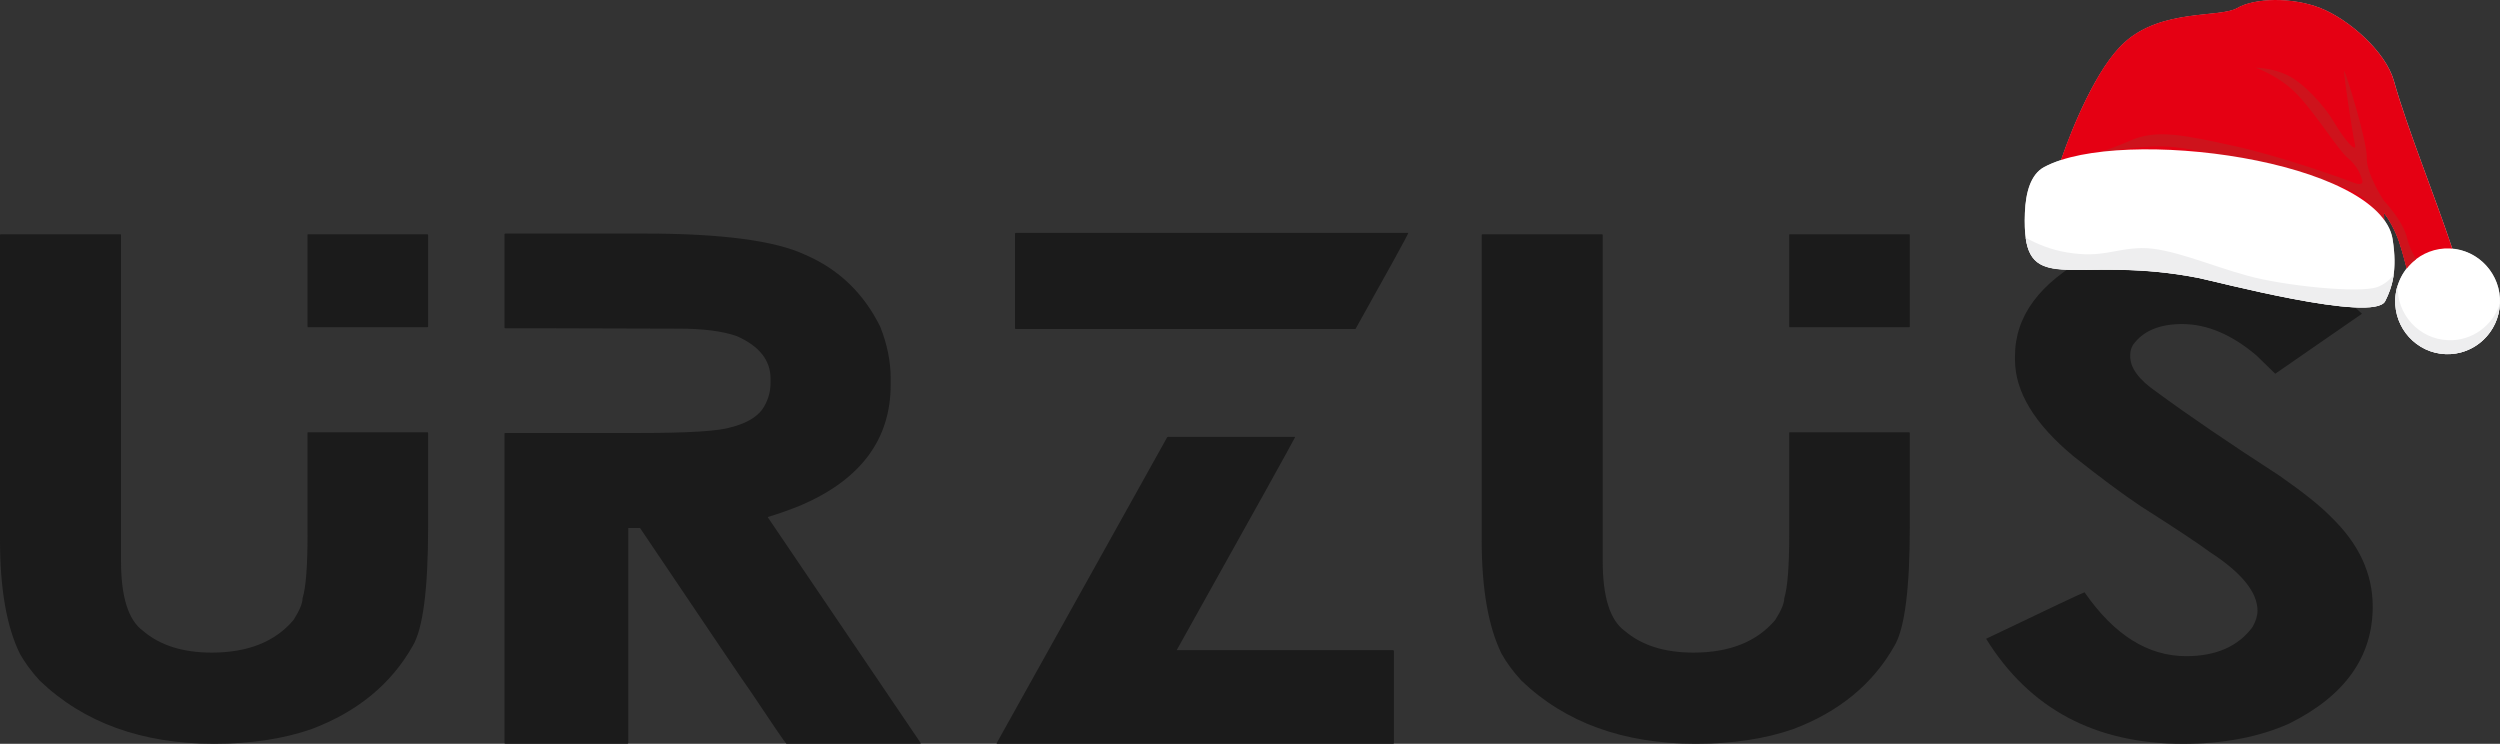
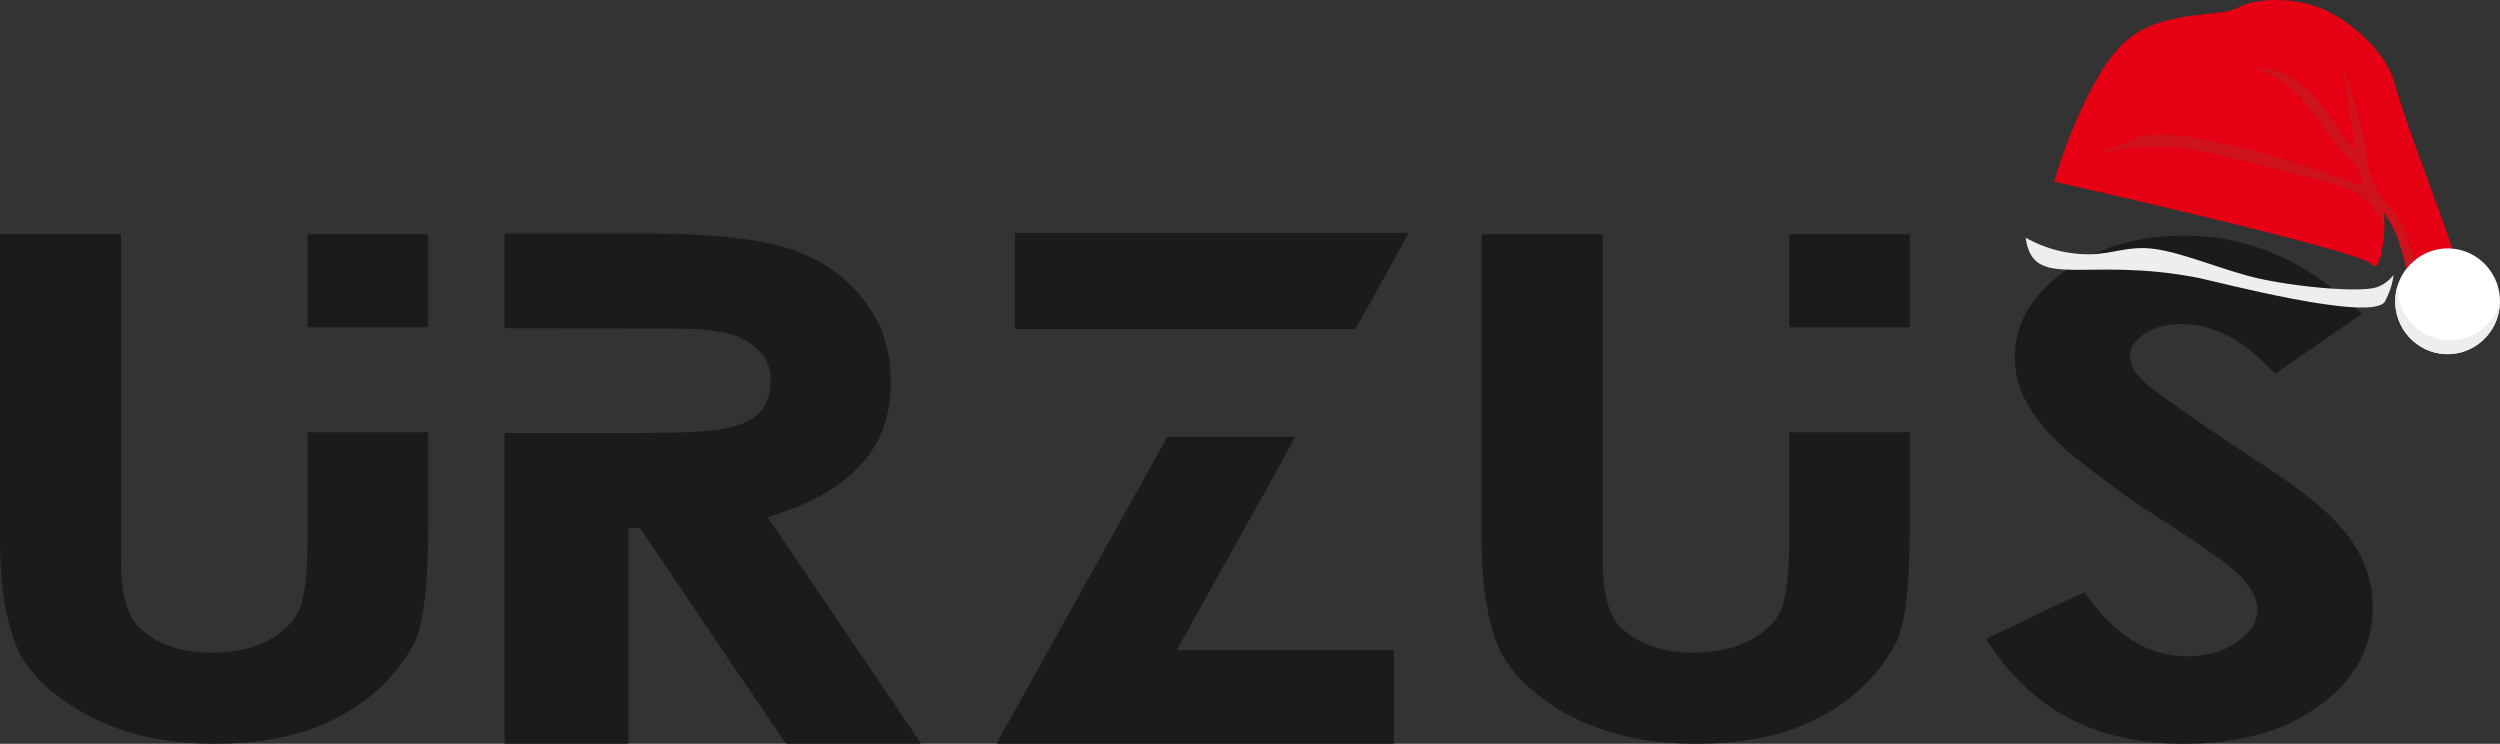
<svg xmlns="http://www.w3.org/2000/svg" viewBox="0 0 567.65 168.89" data-name="Capa 2" id="Capa_2">
  <rect x="0" y="0" width="567.65" height="168.89" fill="#333333" stroke="none" />
  <defs>
    <style>
      .cls-1 {
        fill: #ce131c;
      }

      .cls-1, .cls-2, .cls-3, .cls-4, .cls-5 {
        fill-rule: evenodd;
      }

      .cls-2 {
        fill: #fff;
      }

      .cls-3 {
        fill: #ccc;
      }

      .cls-4 {
        fill: #e50013;
      }

      .cls-6 {
        fill: #1b1b1b;
      }

      .cls-5 {
        fill: #eeeeef;
      }
    </style>
  </defs>
  <g data-name="Capa 1" id="Capa_1-2">
    <path d="M.2,53.19h27.07c.14,0,.21.05.21.16v74.04c0,8.17,1.67,13.46,5.02,15.87,3.83,3.28,9.02,4.92,15.59,4.92,8.2,0,14.39-2.47,18.56-7.41,1.37-2.15,2.05-3.79,2.05-4.92.75-2.42,1.13-7.22,1.13-14.42v-23.12c0-.11.03-.16.1-.16h27.07c.14,0,.21.05.21.16v21.27c0,14.13-1.16,23.15-3.49,27.07-4.92,8.7-12.61,15.01-23.07,18.93-6.36,2.2-13.71,3.3-22.05,3.3-16.41,0-29.6-4.78-39.58-14.34-1.92-2.09-3.42-4.14-4.51-6.12-3.01-6.12-4.51-14.74-4.51-25.86V53.35c0-.11.07-.16.21-.16h0ZM69.93,53.19h27.07c.14,0,.21.05.21.16v20.79c0,.11-.07.16-.21.16h-27.07c-.07,0-.1-.05-.1-.16v-20.79c0-.11.03-.16.1-.16Z" class="cls-6" />
    <path d="M114.77,53.03h31.58c17.5,0,29.67,1.61,36.51,4.83,7.59,3.28,13.26,8.73,17.02,16.35,1.57,3.98,2.36,7.87,2.36,11.68v1.45c0,12.35-6.73,21.46-20.2,27.31-2.46,1.02-5.02,1.93-7.69,2.74v.08l34.76,51.32-.21.08h-30.35c-.27-.21-3.01-4.22-8.2-12-.41-.48-8.75-12.81-25.02-36.98h-2.67v48.82c0,.11-.07.16-.21.16h-27.69c-.14,0-.21-.05-.21-.16v-70.24c0-.11.07-.16.21-.16h30.56c11.07,0,17.95-.43,20.61-1.29,3.28-.81,5.64-2.12,7.08-3.95,1.3-1.88,1.95-3.92,1.95-6.12v-.97c0-4.19-2.56-7.41-7.69-9.67-3.21-1.13-7.59-1.69-13.13-1.69-11.35-.05-20.75-.08-28.2-.08h-11.18c-.14,0-.21-.05-.21-.16v-21.19c0-.11.07-.16.21-.16h.01Z" class="cls-6" />
    <path d="M265.23,99.2h28.82v.08c-.21.54-9.16,16.65-26.87,48.34h49.12c.14.05.21.11.21.16v20.95c0,.11-.07.16-.21.16h-89.83l-.21-.08,38.76-69.53.21-.08ZM230.67,52.87h89.11c-.27.75-4.27,8.03-12,21.83h-77.11c-.14,0-.21-.05-.21-.16v-21.51c.07-.11.14-.16.21-.16h0Z" class="cls-6" />
    <path d="M336.63,53.19h27.07c.14,0,.21.05.21.16v74.04c0,8.17,1.67,13.46,5.02,15.87,3.83,3.28,9.02,4.92,15.59,4.92,8.2,0,14.39-2.47,18.56-7.41,1.37-2.15,2.05-3.79,2.05-4.92.75-2.42,1.13-7.22,1.13-14.42v-23.12c0-.11.03-.16.1-.16h27.07c.14,0,.21.05.21.16v21.27c0,14.13-1.16,23.15-3.49,27.07-4.92,8.7-12.61,15.01-23.07,18.93-6.36,2.2-13.71,3.3-22.05,3.3-16.41,0-29.6-4.78-39.58-14.34-1.92-2.09-3.42-4.14-4.51-6.12-3.01-6.12-4.51-14.74-4.51-25.86V53.35c0-.11.07-.16.21-.16h0ZM406.36,53.19h27.07c.14,0,.21.05.21.16v20.79c0,.11-.07.16-.21.16h-27.07c-.07,0-.1-.05-.1-.16v-20.79c0-.11.03-.16.1-.16Z" class="cls-6" />
    <path d="M495.91,53.51c12.03,0,22.93,3.76,32.71,11.28,3.08,2.36,5.64,4.51,7.69,6.45-.07.05-6.63,4.59-19.69,13.62l-4.31-4.19c-5.61-4.73-11.21-7.09-16.82-7.09-5.2,0-8.92,1.58-11.18,4.75-.41.7-.62,1.45-.62,2.26v.32c0,2.63,1.95,5.29,5.84,7.98,7.45,5.48,16.78,11.84,28,19.09,5.47,3.81,9.4,6.96,11.79,9.43,6.29,6.07,9.43,12.84,9.43,20.3,0,11.44-6.32,20.3-18.97,26.59-6.84,3.06-14.87,4.59-24.1,4.59-19.96,0-34.87-7.95-44.71-23.85,14.56-6.98,22.01-10.5,22.35-10.55,6.7,9.67,14.39,14.5,23.07,14.5,6.77,0,11.79-2.2,15.07-6.61.75-1.34,1.13-2.58,1.13-3.71,0-4.19-3.59-8.62-10.77-13.29-2.6-1.93-7.86-5.42-15.79-10.47-4.03-2.69-9.09-6.45-15.18-11.28-8.89-7.36-13.33-14.69-13.33-22v-.72c0-9.13,5.61-16.7,16.82-22.72,6.29-3.11,13.47-4.67,21.54-4.67h.03,0Z" class="cls-6" />
    <g>
-       <path d="M567.57,69.66c-.02.15-.02.31-.04.46-.86,6.02-6.11,10.54-12.26,10.29-6.56-.27-11.67-5.85-11.4-12.48.01-.37.05-.73.1-1.1.01-.08.02-.17.04-.25.1-.63.23-1.24.42-1.84v.02s0,.02,0,.03c.45-1.42,1.14-2.72,2.04-3.85,0-.02-.01-.04-.02-.06-.07-.29-.15-.6-.23-.9,0-.03-.02-.06-.02-.09-.09-.33-.17-.66-.27-1,0,0,0-.01,0-.02-.09-.33-.18-.67-.28-1,0-.03-.02-.07-.03-.1-.09-.32-.18-.63-.27-.94,0-.03-.02-.06-.03-.09-.1-.33-.2-.66-.3-.98,0,0,0,0,0-.01-.1-.31-.2-.62-.3-.91,0-.03-.02-.05-.03-.08-.09-.27-.19-.54-.28-.78,0-.02-.02-.05-.03-.07-.1-.26-.2-.51-.3-.73-1.39-3.18-2.77-4.83-2.77-4.83l.03,1.59c1.01,1.4,1.69,2.88,1.93,4.43.53,3.33.52,5.93.22,8.07,0,0,0,0,0,0-.01.08-.03.15-.04.23-.03.17-.05.33-.08.49-.02.13-.05.25-.07.37-.03.16-.07.31-.1.46-.03.12-.06.24-.08.35-.04.15-.08.29-.12.44-.03.11-.06.22-.09.33-.04.14-.09.28-.13.42-.03.1-.07.21-.1.31-.05.14-.1.27-.15.4-.04.09-.07.19-.11.28-.05.13-.11.27-.16.4-.04.09-.07.17-.11.26-.06.14-.13.28-.19.42-.03.07-.06.13-.09.2-.1.2-.19.4-.29.6-2.56,5.03-38.86-4.6-42.42-5.29-.75-.15-1.48-.28-2.21-.4-.09-.02-.19-.03-.28-.05-.69-.12-1.36-.22-2.02-.32-.12-.02-.24-.04-.36-.05-.65-.09-1.29-.18-1.93-.26-.11-.01-.22-.03-.33-.04-.64-.08-1.28-.15-1.9-.21-.06,0-.11-.01-.17-.02-.62-.06-1.22-.12-1.82-.16-.06,0-.12,0-.17-.01-.6-.05-1.18-.09-1.76-.12-.1,0-.2-.01-.3-.02-.56-.03-1.1-.06-1.64-.08-.1,0-.21,0-.31-.01-.54-.02-1.06-.04-1.58-.06-.08,0-.15,0-.23,0-.53-.01-1.04-.02-1.55-.03-.02,0-.04,0-.05,0-.52,0-1.02-.01-1.51-.01-.08,0-.16,0-.24,0-.46,0-.92,0-1.37,0-.1,0-.2,0-.3,0-.43,0-.85,0-1.27.01-.15,0-.3,0-.45,0-.23,0-.45,0-.67,0-.6,0-1.17.01-1.73.02-.02,0-.04,0-.06,0-.4,0-.79,0-1.17,0-.06,0-.12,0-.17,0-.37,0-.73,0-1.08,0-.06,0-.11,0-.17,0-.35,0-.7-.02-1.03-.03-.04,0-.07,0-.11,0-.34-.01-.67-.03-1-.05,0,0-.02,0-.02,0-.32-.02-.63-.05-.93-.08-.04,0-.08,0-.12-.01-.29-.03-.56-.07-.83-.12-.05,0-.09-.02-.14-.02-.26-.05-.52-.1-.77-.16-.04,0-.07-.02-.11-.03-.25-.06-.5-.13-.74-.21-.01,0-.02,0-.03-.01-.23-.08-.46-.17-.67-.26-.02-.01-.05-.02-.07-.03-.21-.1-.41-.2-.6-.31-.03-.02-.07-.04-.1-.06-.19-.11-.36-.24-.53-.37-.03-.02-.06-.05-.09-.07-.17-.14-.33-.29-.49-.45-.02-.02-.03-.04-.05-.05-.16-.17-.3-.34-.44-.53,0,0-.01-.02-.02-.03-.14-.19-.26-.4-.39-.61-.02-.03-.04-.06-.05-.1-.11-.21-.22-.44-.32-.67-.02-.04-.03-.08-.05-.13-.1-.24-.19-.5-.27-.76-.01-.04-.02-.08-.03-.12-.08-.28-.16-.58-.22-.9,0,0,0-.02,0-.03-.07-.32-.12-.65-.17-1,0-.03,0-.05-.01-.08h0c-.21-1.56-.27-3.44-.18-5.73.19-4.64,1.34-8.7,4.38-10.33,1.12-.6,2.4-1.13,3.82-1.59,2.55-7.41,8.1-21,14.42-26.72,8.54-7.73,21.69-5.52,25.59-7.8,3.9-2.28,12.44-2.54,18.88,0,6.45,2.54,14.83,9.89,16.69,16.51,3.1,11.01,9.08,25.54,13.28,38.14,6.26.57,11.07,6.02,10.81,12.42,0,0,0,.02,0,.03,0,0,0,0,0,0-.01.25-.04.5-.07.75Z" class="cls-3" />
      <g>
        <path d="M466.48,41.25c.23-1.82,7.36-23.92,15.9-31.64,8.54-7.73,21.69-5.52,25.59-7.8,3.9-2.28,12.44-2.54,18.88,0,6.45,2.54,14.83,9.89,16.69,16.51,3.34,11.85,10.02,27.79,14.22,41.01l-8.51,3.43s-1.69,2.37-1.9,1.75c-.2-.62-1.88-8.15-3.27-11.32-1.39-3.18-2.77-4.83-2.77-4.83l.08,3.91s-.59,10.61-3.06,7.62c-2.47-2.99-71.85-18.63-71.85-18.63Z" class="cls-4" />
        <path d="M555.27,80.41c-6.55-.26-11.67-5.87-11.4-12.48s5.82-11.78,12.37-11.52c6.55.26,11.67,5.87,11.4,12.48-.27,6.61-5.82,11.78-12.37,11.52Z" class="cls-2" />
        <path d="M555.82,77.25c5.47.22,10.22-3.32,11.81-8.34-.28,6.61-5.81,11.76-12.37,11.49s-11.67-5.85-11.4-12.48c.04-1.11.24-2.17.56-3.18v.02c-.27,6.63,4.84,12.21,11.4,12.48Z" class="cls-5" />
        <path d="M548.62,58.81c-.8.61-1.53,1.32-2.16,2.12-.66-2.58-1.56-5.9-2.37-7.74-1.39-3.18-2.77-4.83-2.77-4.83l.07,3.57c-2.31-7.43-8.45-9.61-16.35-11.46-5.88-1.38-24.4-6.7-32.91-7.19-4.18-.24-10.29.48-15.77,1.48,2.42-.85,5.16-1.86,7.46-2.88,5.87-2.6,12.23-1.18,23.4,1.25,11.17,2.43,26.4,8,27.15,8.33.75.33,2.33.7,2-.53-.33-1.23-1.16-3.32-3.3-5.08-2.14-1.76-6.78-9.34-11.16-14.08-4.38-4.75-10.17-6.5-9.72-6.41.45.09,3.5-.01,7.09,1.66,3.59,1.67,8.4,6.81,10.68,10.71,2.28,3.9,5.33,7.45,4.75,4.99-.59-2.46-2.68-16.48-2.45-16.62.23-.14,5.29,16.05,5.14,19.7s3.87,9.75,3.87,9.75c0,0,4.38,4.59,5.29,8.51.4,1.74,1.21,3.41,2.05,4.77Z" class="cls-1" />
-         <path d="M543.27,54.36c1.14,7.18-.18,11.01-1.71,14.02-2.56,5.03-38.86-4.6-42.42-5.29-29.28-5.7-40.2,5.52-39.37-14.84.19-4.64,1.34-8.7,4.38-10.33,17.55-9.42,76.28-1.58,79.13,16.45Z" class="cls-2" />
        <path d="M539.76,65.19c1.67-.6,2.89-1.69,3.74-2.76-.35,2.48-1.11,4.34-1.93,5.95-2.56,5.03-38.86-4.6-42.42-5.29-25.99-5.06-37.51,3.21-39.2-9.11,2.36,1.31,5.59,2.72,9.4,3.34,8.09,1.32,10.62-.87,16.94-.99,6.32-.12,15.6,3.98,24.11,6.3,8.51,2.32,25.35,3.99,29.36,2.56Z" class="cls-5" />
      </g>
    </g>
  </g>
</svg>